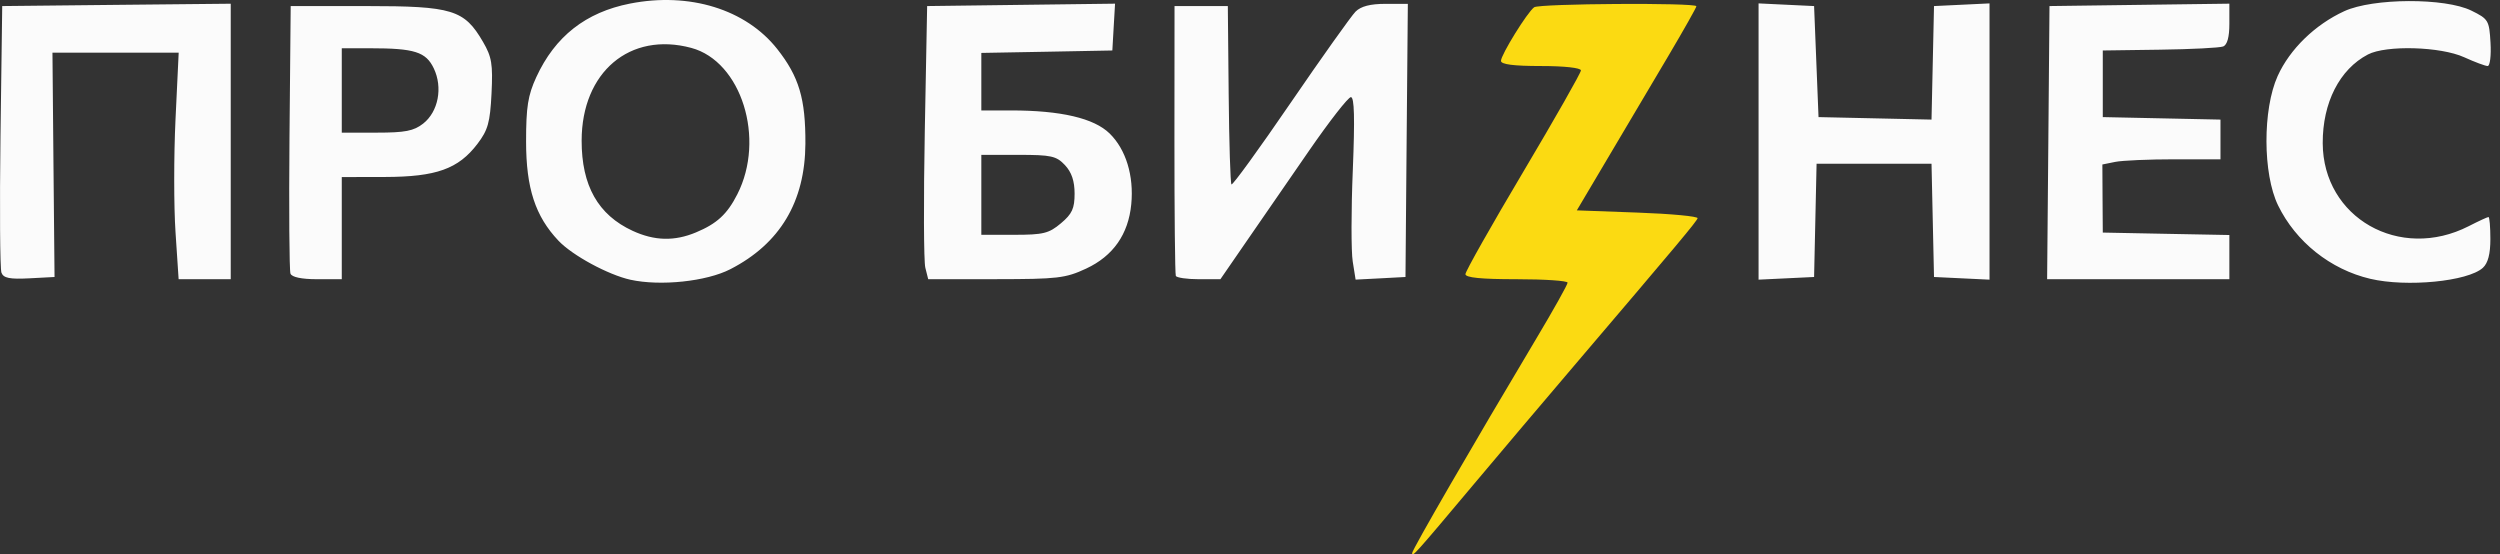
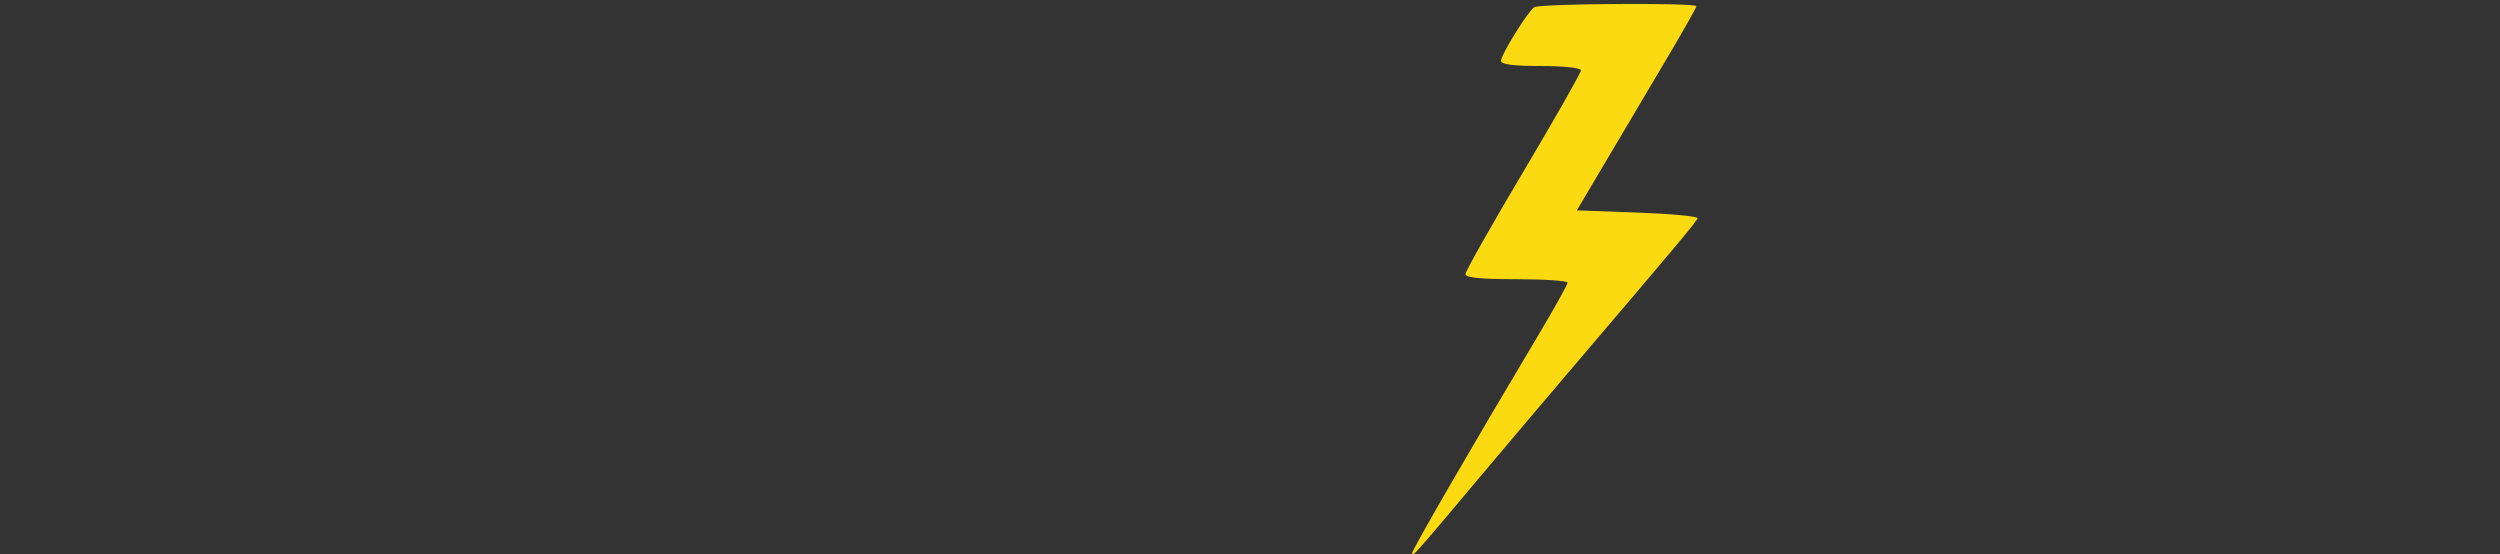
<svg xmlns="http://www.w3.org/2000/svg" width="239" height="53" viewBox="0 0 239 53" fill="none">
  <rect x="0" y="0" width="239" height="53" fill="#333333" stroke="none" />
  <path d="M135.001 52.873C135.001 52.555 140.814 42.513 146.885 32.344C148.524 29.601 149.862 27.206 149.862 27.024C149.862 26.841 147.667 26.693 144.979 26.693C141.612 26.693 140.096 26.544 140.096 26.209C140.096 25.941 142.58 21.547 145.616 16.439C148.652 11.331 151.136 6.962 151.136 6.732C151.136 6.486 149.548 6.312 147.314 6.312C144.695 6.312 143.493 6.155 143.493 5.819C143.493 5.238 146.024 1.149 146.665 0.695C147.161 0.338 162.175 0.244 162.175 0.597C162.175 0.72 160.961 2.868 159.479 5.374C157.993 7.874 155.424 12.214 153.764 15.016L150.745 20.111L156.566 20.324C159.768 20.438 162.345 20.685 162.29 20.863C162.192 21.186 160.451 23.266 150.499 34.947C147.696 38.233 143.319 43.409 140.771 46.441C135.235 53.035 135.001 53.289 135.001 52.873Z" fill="#FBDA12" />
-   <path d="M60.272 26.744C58.144 26.272 54.731 24.425 53.393 23.016C51.172 20.672 50.294 17.988 50.294 13.53C50.294 10.218 50.468 9.119 51.27 7.374C53.066 3.476 56 1.174 60.229 0.342C65.91 -0.774 71.298 0.886 74.3 4.682C76.389 7.331 77.018 9.441 76.996 13.742C76.963 19.288 74.568 23.296 69.825 25.733C67.541 26.909 63.138 27.372 60.272 26.744ZM66.534 22.218C68.538 21.381 69.515 20.481 70.483 18.583C73.201 13.263 70.878 5.87 66.089 4.58C60.221 3 55.614 6.889 55.605 13.437C55.597 17.747 57.176 20.545 60.484 22.069C62.569 23.028 64.475 23.079 66.534 22.218ZM226.599 26.654C222.791 25.759 219.479 23.122 217.78 19.627C216.32 16.625 216.303 10.465 217.742 7.272C218.905 4.699 221.309 2.359 224.115 1.068C226.858 -0.193 233.758 -0.223 236.267 1.017C237.893 1.816 237.97 1.951 238.093 4.083C238.165 5.31 238.042 6.312 237.821 6.312C237.601 6.312 236.59 5.934 235.571 5.471C233.316 4.448 228.124 4.299 226.374 5.208C223.665 6.622 222.035 9.815 222.052 13.691C222.081 20.825 229.41 24.99 236.008 21.623C236.951 21.139 237.8 20.748 237.898 20.748C238 20.748 238.08 21.695 238.08 22.85C238.08 24.29 237.851 25.156 237.359 25.606C235.923 26.905 230.077 27.474 226.599 26.654ZM0.14 26.073C9.03495e-06 25.708 -0.042 19.823 0.047 12.995L0.212 0.58L11.133 0.465L22.058 0.355V13.522V26.693H19.57H17.077L16.78 22.209C16.614 19.742 16.614 14.868 16.78 11.382L17.082 5.038H11.048H5.015L5.112 15.759L5.214 26.48L2.802 26.608C0.93 26.706 0.335 26.587 0.14 26.073ZM27.769 26.158C27.658 25.86 27.616 19.988 27.675 13.101L27.79 0.58H35.008C43.254 0.58 44.383 0.924 46.175 4.002C47.016 5.446 47.126 6.125 46.99 8.936C46.85 11.717 46.651 12.431 45.64 13.759C43.814 16.154 41.704 16.906 36.813 16.919L32.673 16.927V21.81V26.693H30.325C28.826 26.693 27.9 26.497 27.769 26.158ZM40.456 11.815C41.904 10.677 42.345 8.371 41.471 6.537C40.715 4.958 39.628 4.614 35.382 4.614H32.673V8.647V12.681H36.014C38.732 12.681 39.556 12.52 40.456 11.815ZM88.461 25.593C88.308 24.986 88.287 19.114 88.41 12.537L88.635 0.58L97.615 0.465L106.599 0.351L106.468 2.588L106.34 4.826L100.078 4.945L93.815 5.059V7.811V10.558H96.647C101.415 10.558 104.583 11.297 106.081 12.762C107.64 14.286 108.412 16.808 108.149 19.526C107.873 22.396 106.417 24.476 103.835 25.678C101.857 26.599 101.114 26.684 95.203 26.689L88.737 26.693L88.461 25.593ZM101.424 21.347C102.494 20.451 102.731 19.929 102.731 18.511C102.731 17.309 102.447 16.464 101.81 15.785C100.986 14.91 100.498 14.804 97.352 14.804H93.815V18.625V22.447H96.965C99.738 22.447 100.277 22.315 101.424 21.347ZM112.408 26.374C112.332 26.2 112.272 20.324 112.276 13.318L112.285 0.58H114.832H117.38L117.461 9.012C117.503 13.649 117.626 17.526 117.728 17.632C117.834 17.734 120.378 14.231 123.38 9.84C126.386 5.45 129.18 1.527 129.587 1.115C130.101 0.601 130.993 0.368 132.457 0.368H134.589L134.474 13.424L134.364 26.48L131.982 26.608L129.596 26.731L129.32 24.994C129.167 24.039 129.167 20.111 129.328 16.269C129.528 11.31 129.477 9.284 129.146 9.284C128.891 9.284 127.095 11.585 125.154 14.396C123.214 17.207 120.509 21.126 119.146 23.101L116.671 26.693H114.607C113.474 26.693 112.484 26.548 112.408 26.374ZM168.119 13.53V0.325L170.773 0.453L173.427 0.58L173.639 5.887L173.851 11.195L179.252 11.314L184.653 11.433L184.772 6.006L184.891 0.58L187.545 0.453L190.198 0.325V13.53V26.735L187.545 26.608L184.891 26.48L184.772 21.067L184.653 15.653H179.159H173.665L173.546 21.067L173.427 26.48L170.773 26.608L168.119 26.735V13.53ZM195.82 13.636L195.931 0.58L204.529 0.465L213.127 0.351V2.283C213.127 3.556 212.923 4.295 212.528 4.444C212.197 4.571 209.475 4.711 206.478 4.75L201.026 4.826V8.01V11.195L206.652 11.314L212.278 11.433V13.331V15.229H207.87C205.45 15.229 202.907 15.339 202.227 15.475L200.987 15.725L201.004 18.978L201.026 22.234L207.076 22.353L213.127 22.468V24.582V26.693H204.418H195.705L195.82 13.636Z" fill="#FBFBFB" />
</svg>